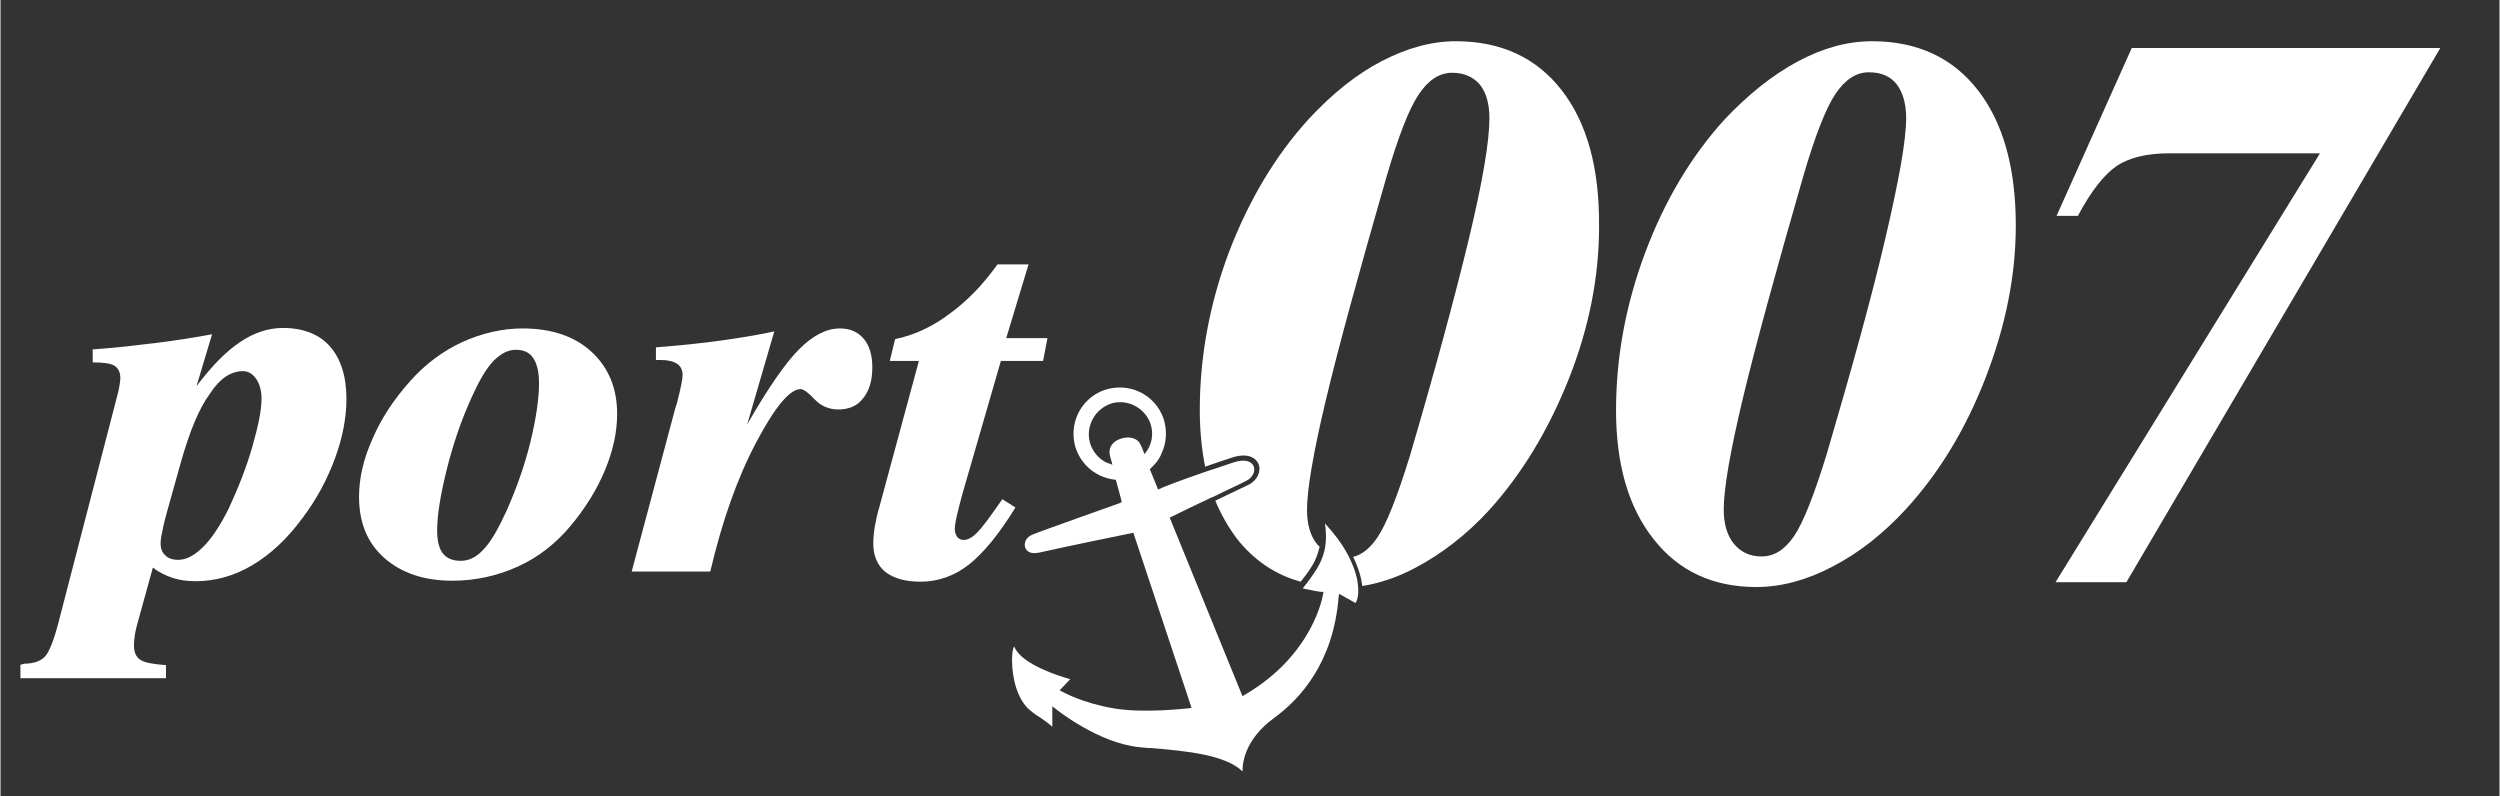
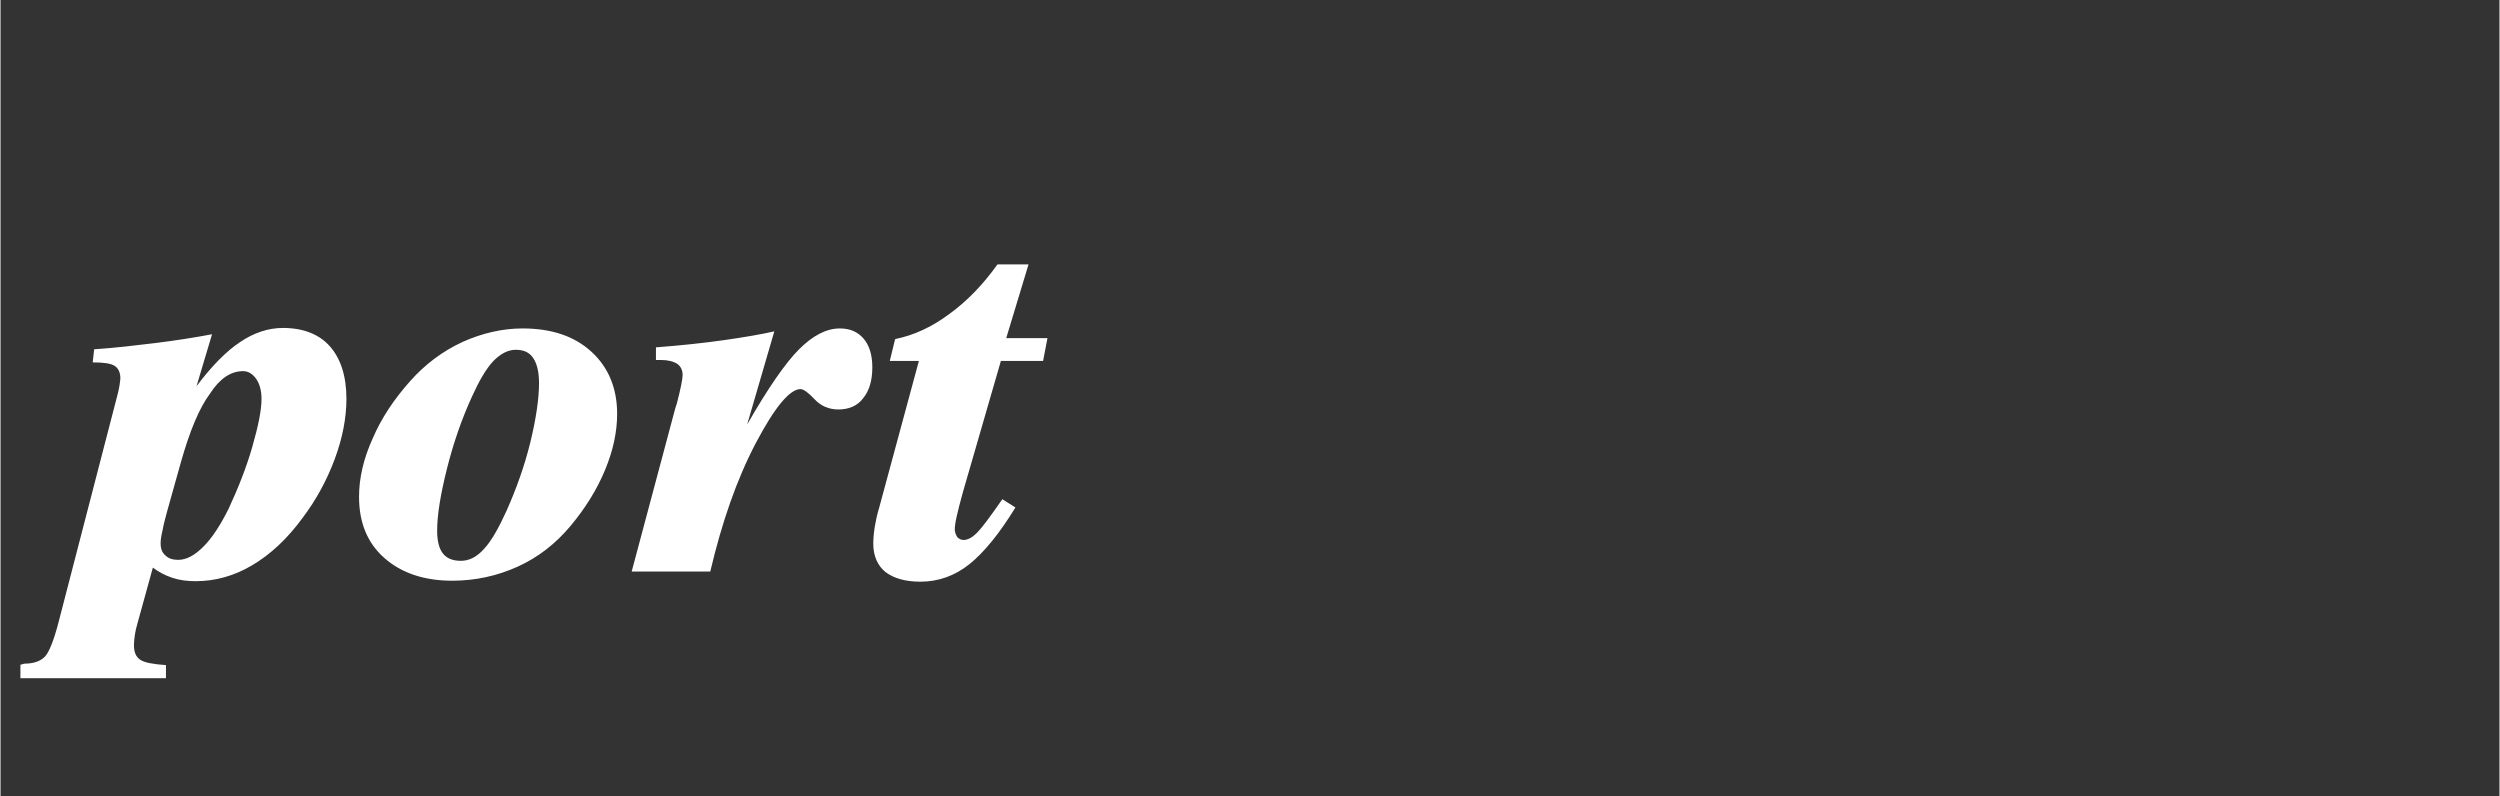
<svg xmlns="http://www.w3.org/2000/svg" version="1.1" id="port007" x="0px" y="0px" width="515" height="164" viewBox="0 0 515.1 164.1" style="enable-background:new 0 0 515.1 164.1;" xml:space="preserve">
  <rect x="0" y="0" width="515.1" height="164.1" fill="#333333" stroke="none" />
-   <path id="port" style="fill:#ffffff;" d="M19.3,72c4.4-0.3,8.6-0.8,12.7-1.3c4-0.5,7.9-1.1,11.6-1.8l-3.2,10.7  c3.1-4.1,6.1-7.2,9-9.1c2.8-1.9,5.8-2.9,8.8-2.9c4.2,0,7.5,1.3,9.7,3.8s3.4,6.1,3.4,10.8c0,3.9-0.8,8.1-2.4,12.4  c-1.6,4.3-3.8,8.4-6.6,12.1c-3.2,4.4-6.7,7.6-10.4,9.8s-7.6,3.3-11.7,3.3c-1.7,0-3.3-0.2-4.8-0.7c-1.5-0.5-2.8-1.2-4-2.1l-3.2,11.6  c-0.2,0.7-0.4,1.5-0.5,2.2c-0.1,0.7-0.2,1.5-0.2,2.2c0,1.4,0.4,2.4,1.3,3c0.9,0.6,2.6,0.9,5.3,1.1v2.7h-30v-2.8c0.1,0,0.3,0,0.4-0.1  c0.2,0,0.3-0.1,0.4-0.1c1.9,0,3.3-0.5,4.2-1.4c0.9-0.9,1.9-3.4,2.9-7.3l12-46.3c0.2-0.8,0.4-1.5,0.5-2.2c0.1-0.7,0.2-1.3,0.2-1.6  c0-1.2-0.4-2.1-1.2-2.6c-0.8-0.5-2.3-0.7-4.5-0.7V72z M37.2,95.2l-2.8,10c-0.4,1.5-0.8,2.9-1,4.1c-0.3,1.2-0.4,2.1-0.4,2.7  c0,1.1,0.3,1.9,1,2.5c0.6,0.6,1.5,0.9,2.6,0.9c1.7,0,3.4-0.9,5.2-2.7c1.8-1.8,3.5-4.4,5.2-7.8c2-4.3,3.7-8.6,4.9-12.8  c1.2-4.2,1.9-7.5,1.9-9.9c0-1.7-0.4-3.1-1.1-4.1s-1.6-1.6-2.7-1.6c-2.5,0-4.8,1.5-6.8,4.6C40.9,84.2,39,88.9,37.2,95.2z M107.6,67.7  c6,0,10.7,1.6,14.2,4.8c3.5,3.2,5.3,7.5,5.3,12.8c0,3.7-0.8,7.5-2.5,11.6c-1.7,4.1-4.1,7.9-7.1,11.5c-3.1,3.7-6.7,6.5-10.9,8.4  s-8.7,2.9-13.5,2.9c-5.8,0-10.5-1.6-14-4.7c-3.5-3.1-5.2-7.3-5.2-12.6c0-3.8,0.9-7.8,2.8-12c1.8-4.2,4.4-8.1,7.7-11.8  c3.1-3.5,6.7-6.2,10.8-8.1C99.2,68.7,103.4,67.7,107.6,67.7z M111,79c0-2.3-0.4-4-1.2-5.2c-0.8-1.2-2-1.7-3.6-1.7  c-1.6,0-3.1,0.8-4.6,2.3c-1.5,1.6-2.9,4-4.4,7.3c-2.2,4.8-3.9,9.8-5.2,15c-1.3,5.2-2,9.4-2,12.7c0,2.1,0.4,3.7,1.2,4.7  s2,1.5,3.7,1.5c1.7,0,3.3-0.8,4.8-2.5c1.5-1.6,3-4.3,4.6-7.8c2-4.5,3.7-9.2,4.9-14.1S111,82.1,111,79z M135.1,71.6  c5.2-0.4,9.9-0.9,14.1-1.5c4.2-0.6,7.7-1.2,10.3-1.8l-5.6,19.2c4.3-7.5,7.9-12.7,10.7-15.5s5.6-4.3,8.4-4.3c2.1,0,3.7,0.7,4.9,2.1  c1.2,1.4,1.8,3.4,1.8,5.9c0,2.7-0.6,4.8-1.9,6.4c-1.2,1.6-3,2.3-5.1,2.3c-1.9,0-3.6-0.7-4.9-2.1c-1.3-1.4-2.3-2.1-2.9-2.1  c-2.2,0-5.3,3.7-9.2,11.1c-3.9,7.4-7,16.3-9.4,26.5h-16.2l9-33.7l0.3-0.9c0.8-3.1,1.2-5.1,1.2-5.9c0-1-0.4-1.8-1.1-2.3  c-0.8-0.5-1.9-0.8-3.4-0.8h-1V71.6z M211.9,54.5l-4.6,15.2h8.5l-0.9,4.7h-8.7l-7.9,27.3c-0.5,1.8-0.9,3.4-1.2,4.7  c-0.3,1.3-0.4,2.2-0.4,2.7c0,0.6,0.2,1.1,0.5,1.6c0.4,0.4,0.8,0.6,1.3,0.6c0.9,0,1.8-0.5,2.8-1.5c1-1,2.7-3.3,5.2-6.9l2.7,1.7  c-3.3,5.4-6.5,9.3-9.5,11.7s-6.4,3.6-10.1,3.6c-3.1,0-5.5-0.7-7.2-2c-1.6-1.3-2.5-3.3-2.5-5.8c0-1.1,0.1-2.2,0.3-3.5  c0.2-1.2,0.5-2.6,0.9-3.9l8.2-30.3h-6l1.1-4.5c3.9-0.8,7.6-2.5,11.2-5.2c3.6-2.6,6.9-6,9.9-10.2H211.9z" />
-   <path id="_x30_07" style="fill:#ffffff;" d="M385.8,8.5c9.3,0,16.6,3.4,21.8,10.1c5.2,6.7,7.8,16,7.8,27.9c0,10.3-2.1,20.7-6.2,31.3  c-4.1,10.6-9.6,19.7-16.5,27.2c-4.7,5.1-9.7,9-15.1,11.8c-5.3,2.8-10.6,4.2-15.7,4.2c-8.9,0-16-3.3-21.1-9.8  c-5.2-6.5-7.8-15.4-7.8-26.6c0-11,2-21.8,6-32.5c4-10.7,9.5-19.9,16.3-27.4c4.9-5.2,9.9-9.2,15.1-12C375.6,9.9,380.7,8.5,385.8,8.5z   M392.8,24.3c0-3-0.7-5.3-2-7c-1.3-1.6-3.2-2.4-5.7-2.4c-2.6,0-4.9,1.5-6.9,4.5c-2,3-4.2,8.7-6.6,16.9c-5.7,19.8-9.9,35.1-12.5,46  c-2.6,10.9-3.9,18.5-3.9,22.7c0,3,0.7,5.4,2.1,7.1c1.4,1.7,3.3,2.6,5.7,2.6c2.6,0,4.8-1.4,6.7-4.2c1.9-2.8,4.1-8.4,6.7-16.8  c5.2-17.7,9.3-32.5,12.1-44.5S392.8,29,392.8,24.3z M478.1,31.6H447c-4.6,0-8.2,0.9-10.8,2.6c-2.6,1.8-5.3,5.2-8,10.3h-4.4  l15.5-34.6h63.6L438.2,120h-14.6L478.1,31.6z M321.8,18.6c-5.2-6.7-12.5-10.1-21.8-10.1c-5,0-10.1,1.4-15.3,4.1s-10.2,6.7-15.1,12  c-6.9,7.6-12.3,16.7-16.4,27.4c-4,10.7-6,21.6-6,32.5c0,4.2,0.4,8.2,1.1,11.7c1.9-0.7,3.8-1.3,5.6-1.9c3.1-1,4.8,0,5.4,1.3  c0.6,1.5-0.2,3.4-2,4.3c-1.3,0.6-4,1.9-6.9,3.3c1.2,2.9,2.7,5.5,4.5,7.9c3.5,4.4,7.9,7.4,13.1,8.8c0.8-1,1.5-1.9,2.3-3.2  c0.9-1.4,1.3-2.8,1.6-4c-0.2-0.2-0.3-0.3-0.5-0.5c-1.4-1.7-2.1-4.1-2.1-7.1c0-4.2,1.3-11.8,3.9-22.7c2.6-10.9,6.8-26.2,12.5-46  c2.4-8.2,4.6-13.9,6.6-16.9c2-3,4.3-4.5,6.9-4.5c2.4,0,4.3,0.8,5.7,2.4c1.3,1.6,2,3.9,2,7c0,4.7-1.4,13.1-4.3,25.1  s-6.9,26.8-12.1,44.5c-2.6,8.4-4.8,14-6.7,16.8c-1.5,2.2-3.1,3.5-5,4c1.2,2.4,1.7,4.4,1.9,6c3.6-0.6,7.3-1.8,11-3.8  c5.3-2.8,10.4-6.7,15.1-11.8c6.8-7.5,12.3-16.6,16.5-27.2s6.2-21.1,6.2-31.3C329.6,34.6,327,25.3,321.8,18.6z" />
-   <path id="anker" style="fill:#ffffff;" d="M279.8,120.7c-0.1-1.6-0.7-3.6-1.9-6c-0.8-1.6-1.9-3.3-3.5-5.2l-0.6-0.7  c-0.3-0.3-0.6-0.7-0.8-0.9c0.2,1.3,0.4,3.3-0.1,5.6c-0.3,1.2-0.8,2.5-1.6,3.8c-0.8,1.2-1.4,2.1-2.1,3c-0.3,0.3-0.5,0.7-0.8,1  c1.1,0.2,2.9,0.6,3.8,0.7l0.5,0l-0.1,0.5c0,0.1-1.9,12.4-16.1,20.7l-0.5,0.3l-15-36.8l0.4-0.2c1.8-0.9,5.1-2.5,8.3-4  c0.1,0,0.2-0.1,0.3-0.1c2.8-1.4,5.5-2.6,6.8-3.3c1.4-0.7,1.9-2.1,1.5-3c-0.4-0.9-1.6-1.6-4.1-0.8c-1.8,0.6-3.8,1.3-5.7,1.9  c-5,1.7-9.4,3.4-9.4,3.5l-0.5,0.2l-0.2-0.5c0,0-0.7-1.7-1.5-3.7c1-0.9,1.9-1.9,2.4-3.2c1.1-2.3,1.2-4.9,0.4-7.3  c-1.8-5-7.2-7.5-12.2-5.8c-5,1.8-7.5,7.2-5.8,12.2c0.9,2.4,2.6,4.3,4.9,5.4c1.1,0.5,2.2,0.8,3.3,0.9c0.8,2.9,1.1,4.1,1.1,4.1  l0.1,0.5l-0.4,0.2c-0.2,0.1-16.4,5.8-18,6.5c-1.3,0.5-1.8,1.7-1.5,2.6c0.2,0.8,1.1,1.5,2.9,1.1c4.4-1,18.8-4,19-4l0.4-0.1l12,36.1  l-0.6,0.1c-0.4,0-9.1,1.1-15.5,0c-6.4-1.1-10.3-3.3-10.5-3.4l-0.6-0.3l2.2-2.3c-2.5-0.7-9.7-3-11.4-6.4c-0.1-0.2-0.1-0.3-0.2-0.3  c-0.2,0.3-0.4,1.2-0.4,2.9c0,3.3,1,7.9,3.6,10.1c0.8,0.7,1.5,1.2,2.2,1.6c0.7,0.5,1.5,1,2.5,1.9l0-4.2l0.8,0.6  c0.1,0.1,8.8,7,17.1,7.8c0.9,0.1,1.7,0.2,2.6,0.2c7.2,0.6,15.2,1.4,18.7,4.8c0-2.4,0.9-6.9,6.5-11c5.5-4,12.2-11.5,13.3-24.8  l0.1-0.8l3.4,1.9C279.7,123.7,280,122.5,279.8,120.7z M228.1,95.4c-1.6-0.7-2.8-2.1-3.4-3.7c-1.2-3.4,0.6-7.1,3.9-8.4  c0.7-0.3,1.5-0.4,2.2-0.4c2.7,0,5.2,1.7,6.2,4.3c0.8,2.3,0.3,4.7-1.2,6.4c-0.3-0.7-0.5-1.4-0.8-1.9c-0.6-1.5-2.5-1.8-4-1.3  c-1.4,0.4-2.8,1.6-2.3,3.6c0.2,0.6,0.3,1.2,0.5,1.8C228.9,95.7,228.5,95.5,228.1,95.4z" />
+   <path id="port" style="fill:#ffffff;" d="M19.3,72c4.4-0.3,8.6-0.8,12.7-1.3c4-0.5,7.9-1.1,11.6-1.8l-3.2,10.7  c3.1-4.1,6.1-7.2,9-9.1c2.8-1.9,5.8-2.9,8.8-2.9c4.2,0,7.5,1.3,9.7,3.8s3.4,6.1,3.4,10.8c0,3.9-0.8,8.1-2.4,12.4  c-1.6,4.3-3.8,8.4-6.6,12.1c-3.2,4.4-6.7,7.6-10.4,9.8s-7.6,3.3-11.7,3.3c-1.7,0-3.3-0.2-4.8-0.7c-1.5-0.5-2.8-1.2-4-2.1l-3.2,11.6  c-0.2,0.7-0.4,1.5-0.5,2.2c-0.1,0.7-0.2,1.5-0.2,2.2c0,1.4,0.4,2.4,1.3,3c0.9,0.6,2.6,0.9,5.3,1.1v2.7h-30v-2.8c0.1,0,0.3,0,0.4-0.1  c0.2,0,0.3-0.1,0.4-0.1c1.9,0,3.3-0.5,4.2-1.4c0.9-0.9,1.9-3.4,2.9-7.3l12-46.3c0.2-0.8,0.4-1.5,0.5-2.2c0.1-0.7,0.2-1.3,0.2-1.6  c0-1.2-0.4-2.1-1.2-2.6c-0.8-0.5-2.3-0.7-4.5-0.7z M37.2,95.2l-2.8,10c-0.4,1.5-0.8,2.9-1,4.1c-0.3,1.2-0.4,2.1-0.4,2.7  c0,1.1,0.3,1.9,1,2.5c0.6,0.6,1.5,0.9,2.6,0.9c1.7,0,3.4-0.9,5.2-2.7c1.8-1.8,3.5-4.4,5.2-7.8c2-4.3,3.7-8.6,4.9-12.8  c1.2-4.2,1.9-7.5,1.9-9.9c0-1.7-0.4-3.1-1.1-4.1s-1.6-1.6-2.7-1.6c-2.5,0-4.8,1.5-6.8,4.6C40.9,84.2,39,88.9,37.2,95.2z M107.6,67.7  c6,0,10.7,1.6,14.2,4.8c3.5,3.2,5.3,7.5,5.3,12.8c0,3.7-0.8,7.5-2.5,11.6c-1.7,4.1-4.1,7.9-7.1,11.5c-3.1,3.7-6.7,6.5-10.9,8.4  s-8.7,2.9-13.5,2.9c-5.8,0-10.5-1.6-14-4.7c-3.5-3.1-5.2-7.3-5.2-12.6c0-3.8,0.9-7.8,2.8-12c1.8-4.2,4.4-8.1,7.7-11.8  c3.1-3.5,6.7-6.2,10.8-8.1C99.2,68.7,103.4,67.7,107.6,67.7z M111,79c0-2.3-0.4-4-1.2-5.2c-0.8-1.2-2-1.7-3.6-1.7  c-1.6,0-3.1,0.8-4.6,2.3c-1.5,1.6-2.9,4-4.4,7.3c-2.2,4.8-3.9,9.8-5.2,15c-1.3,5.2-2,9.4-2,12.7c0,2.1,0.4,3.7,1.2,4.7  s2,1.5,3.7,1.5c1.7,0,3.3-0.8,4.8-2.5c1.5-1.6,3-4.3,4.6-7.8c2-4.5,3.7-9.2,4.9-14.1S111,82.1,111,79z M135.1,71.6  c5.2-0.4,9.9-0.9,14.1-1.5c4.2-0.6,7.7-1.2,10.3-1.8l-5.6,19.2c4.3-7.5,7.9-12.7,10.7-15.5s5.6-4.3,8.4-4.3c2.1,0,3.7,0.7,4.9,2.1  c1.2,1.4,1.8,3.4,1.8,5.9c0,2.7-0.6,4.8-1.9,6.4c-1.2,1.6-3,2.3-5.1,2.3c-1.9,0-3.6-0.7-4.9-2.1c-1.3-1.4-2.3-2.1-2.9-2.1  c-2.2,0-5.3,3.7-9.2,11.1c-3.9,7.4-7,16.3-9.4,26.5h-16.2l9-33.7l0.3-0.9c0.8-3.1,1.2-5.1,1.2-5.9c0-1-0.4-1.8-1.1-2.3  c-0.8-0.5-1.9-0.8-3.4-0.8h-1V71.6z M211.9,54.5l-4.6,15.2h8.5l-0.9,4.7h-8.7l-7.9,27.3c-0.5,1.8-0.9,3.4-1.2,4.7  c-0.3,1.3-0.4,2.2-0.4,2.7c0,0.6,0.2,1.1,0.5,1.6c0.4,0.4,0.8,0.6,1.3,0.6c0.9,0,1.8-0.5,2.8-1.5c1-1,2.7-3.3,5.2-6.9l2.7,1.7  c-3.3,5.4-6.5,9.3-9.5,11.7s-6.4,3.6-10.1,3.6c-3.1,0-5.5-0.7-7.2-2c-1.6-1.3-2.5-3.3-2.5-5.8c0-1.1,0.1-2.2,0.3-3.5  c0.2-1.2,0.5-2.6,0.9-3.9l8.2-30.3h-6l1.1-4.5c3.9-0.8,7.6-2.5,11.2-5.2c3.6-2.6,6.9-6,9.9-10.2H211.9z" />
</svg>